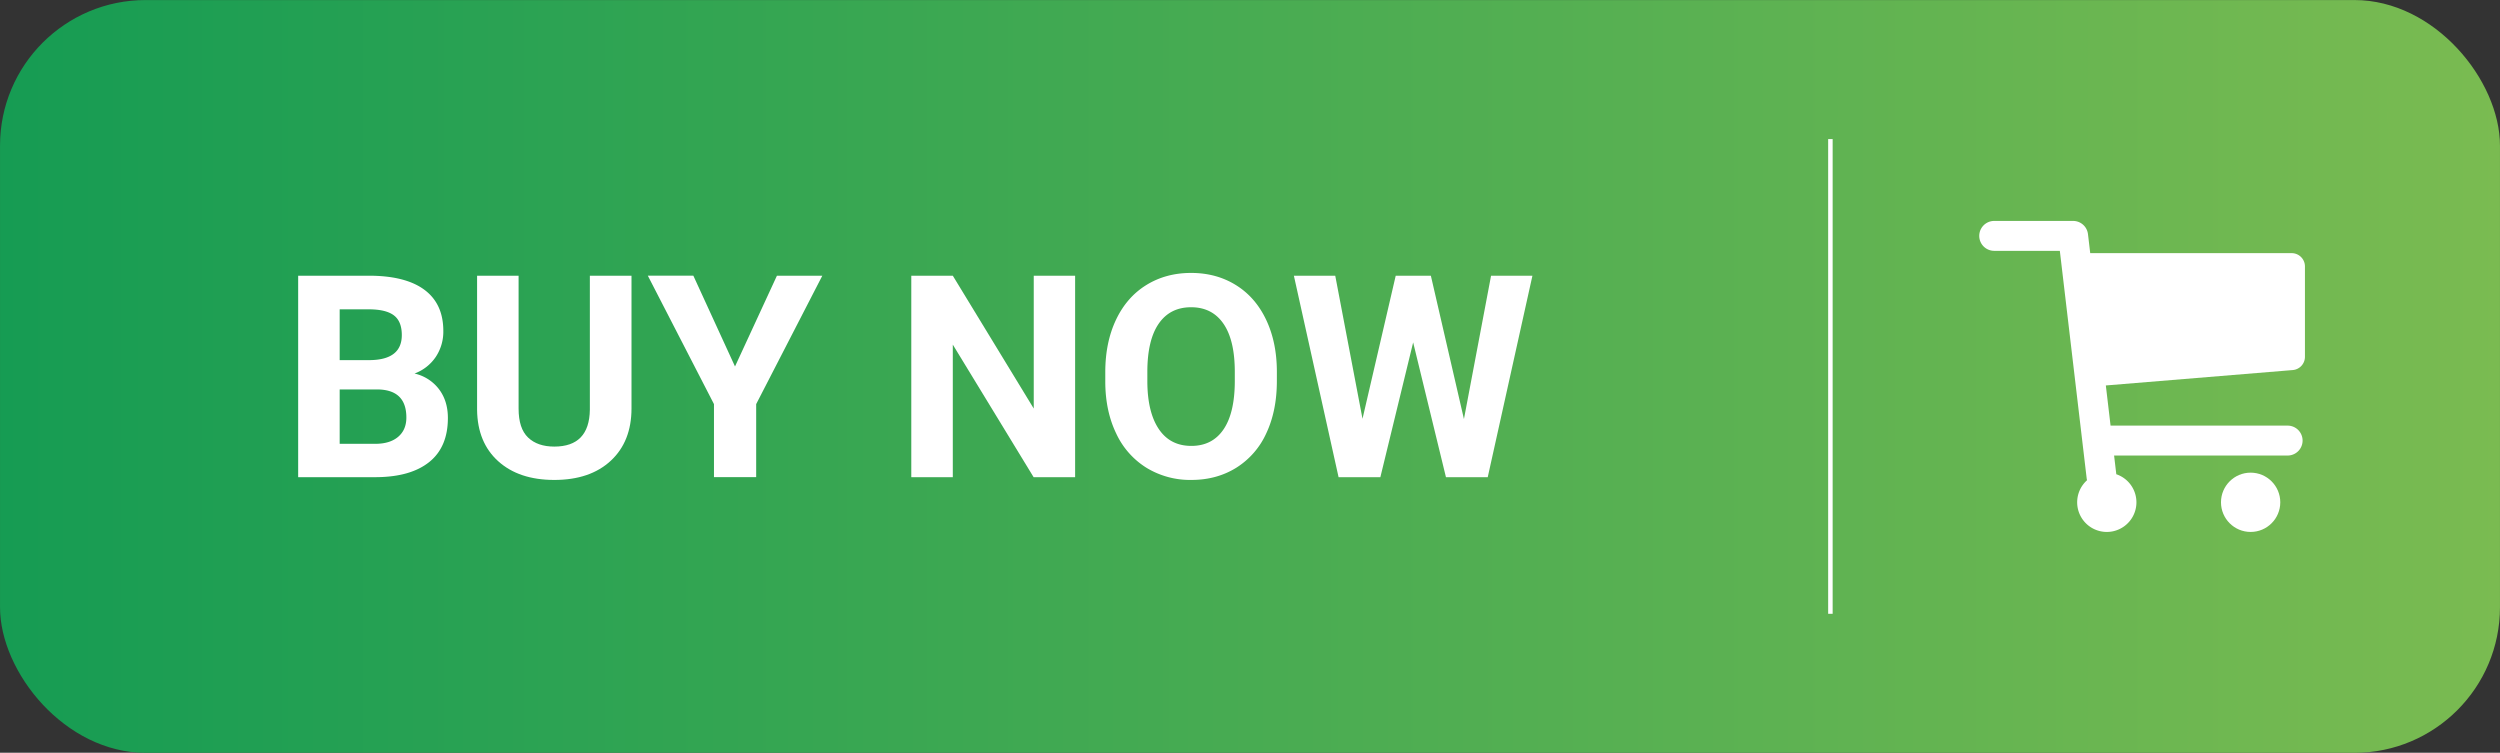
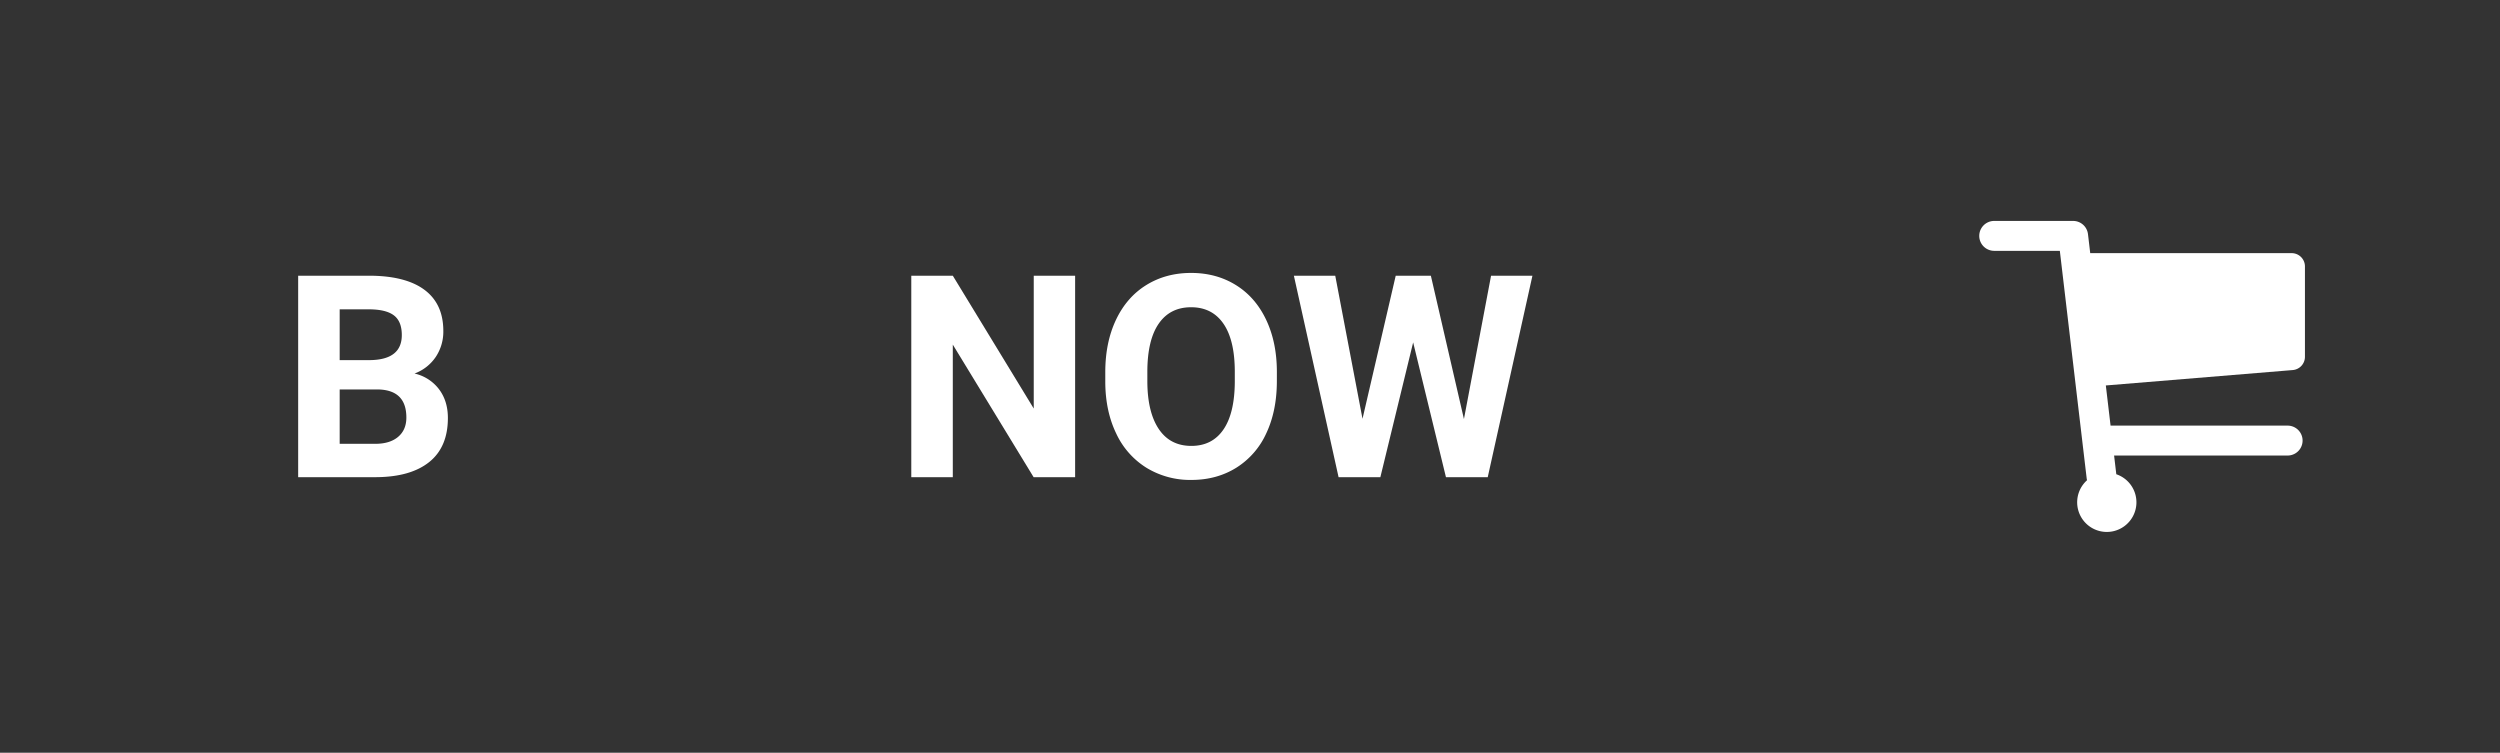
<svg xmlns="http://www.w3.org/2000/svg" xmlns:xlink="http://www.w3.org/1999/xlink" data-name="Layer 1" height="503.3" preserveAspectRatio="xMidYMid meet" version="1.0" viewBox="164.2 748.3 1671.6 503.3" width="1671.6" zoomAndPan="magnify">
  <rect x="164.2" y="748.3" width="1671.6" height="503.3" fill="#333333" stroke="none" />
  <defs>
    <linearGradient gradientUnits="userSpaceOnUse" id="a" x1="164.215" x2="1835.785" xlink:actuate="onLoad" xlink:show="other" xlink:type="simple" y1="1000" y2="1000">
      <stop offset="0" stop-color="#169c53" />
      <stop offset="1" stop-color="#7abb51" />
    </linearGradient>
  </defs>
-   <rect fill="url(#a)" height="503.335" rx="97.359" ry="97.359" width="1671.57" x="164.215" y="748.332" />
  <g id="change1_1">
    <path d="M363.568,1067.354V932.646h47.186q24.516,0,37.192,9.391t12.676,27.524A30.437,30.437,0,0,1,455.533,987a29.381,29.381,0,0,1-14.155,11.056,28.454,28.454,0,0,1,16.33,10.455q5.966,7.865,5.967,19.244,0,19.43-12.4,29.422t-35.343,10.177Zm27.756-78.271h20.54q21-.369,21-16.746,0-9.16-5.32-13.185t-16.792-4.024h-19.43Zm0,19.614v36.36H415.1q9.806,0,15.312-4.673t5.5-12.906q0-18.5-19.151-18.781Z" fill="#fff" />
  </g>
  <g id="change1_2">
-     <path d="M586.449,932.646v88.727q0,22.113-13.832,34.973t-37.794,12.86q-23.593,0-37.471-12.49T483.2,1022.39V932.646h27.756v88.912q0,13.23,6.338,19.29t17.532,6.06q23.407,0,23.777-24.61V932.646Z" fill="#fff" />
-   </g>
+     </g>
  <g id="change1_3">
-     <path d="M655.654,993.339l28.033-60.693h30.347L669.81,1018.5v48.851H641.591V1018.5l-44.225-85.858h30.439Z" fill="#fff" />
-   </g>
+     </g>
  <g id="change1_4">
    <path d="M883.068,1067.354H855.313L801.28,978.721v88.634H773.524V932.646H801.28l54.124,88.819V932.646h27.664Z" fill="#fff" />
  </g>
  <g id="change1_5">
    <path d="M1017.962,1003.053q0,19.894-7.032,34.881a52.948,52.948,0,0,1-20.123,23.13q-13.093,8.142-30.022,8.142a56.041,56.041,0,0,1-29.884-8.05,53.473,53.473,0,0,1-20.354-22.991q-7.216-14.94-7.309-34.371v-6.661q0-19.891,7.17-35.019t20.262-23.223q13.091-8.095,29.931-8.1t29.93,8.1q13.091,8.1,20.262,23.223t7.171,34.926Zm-28.126-6.105q0-21.186-7.587-32.2T960.6,953.74q-13.972,0-21.558,10.871t-7.679,31.873v6.568q0,20.634,7.586,32.013t21.835,11.38q13.969,0,21.465-10.964t7.587-31.966Z" fill="#fff" />
  </g>
  <g id="change1_6">
    <path d="M1143.049,1028.5l18.134-95.851h27.663l-29.884,134.709h-27.94l-21.928-90.114-21.927,90.114h-27.941l-29.884-134.709H1057l18.227,95.666,22.205-95.666h23.5Z" fill="#fff" />
  </g>
  <g id="change1_7">
-     <path d="M1386.582 841.288H1389.582V1158.713H1386.582z" fill="#fff" />
-   </g>
+     </g>
  <g id="change1_8">
    <path d="M1697.219,995.737a8.887,8.887,0,0,0,8.158-8.857V926.452a8.887,8.887,0,0,0-8.887-8.887H1561.806l-1.5-12.714a10,10,0,0,0-9.931-8.829h-52.767a10,10,0,0,0,0,20h43.877l17.938,152.049a10,10,0,0,0,.258,1.328,19.812,19.812,0,1,0,19.565-4l-1.476-12.512H1693.8a10,10,0,0,0,0-20H1575.411l-3.168-26.855Z" fill="#fff" />
  </g>
  <g id="change1_9">
-     <circle cx="1669.063" cy="1084.156" fill="#fff" r="19.822" />
-   </g>
+     </g>
</svg>